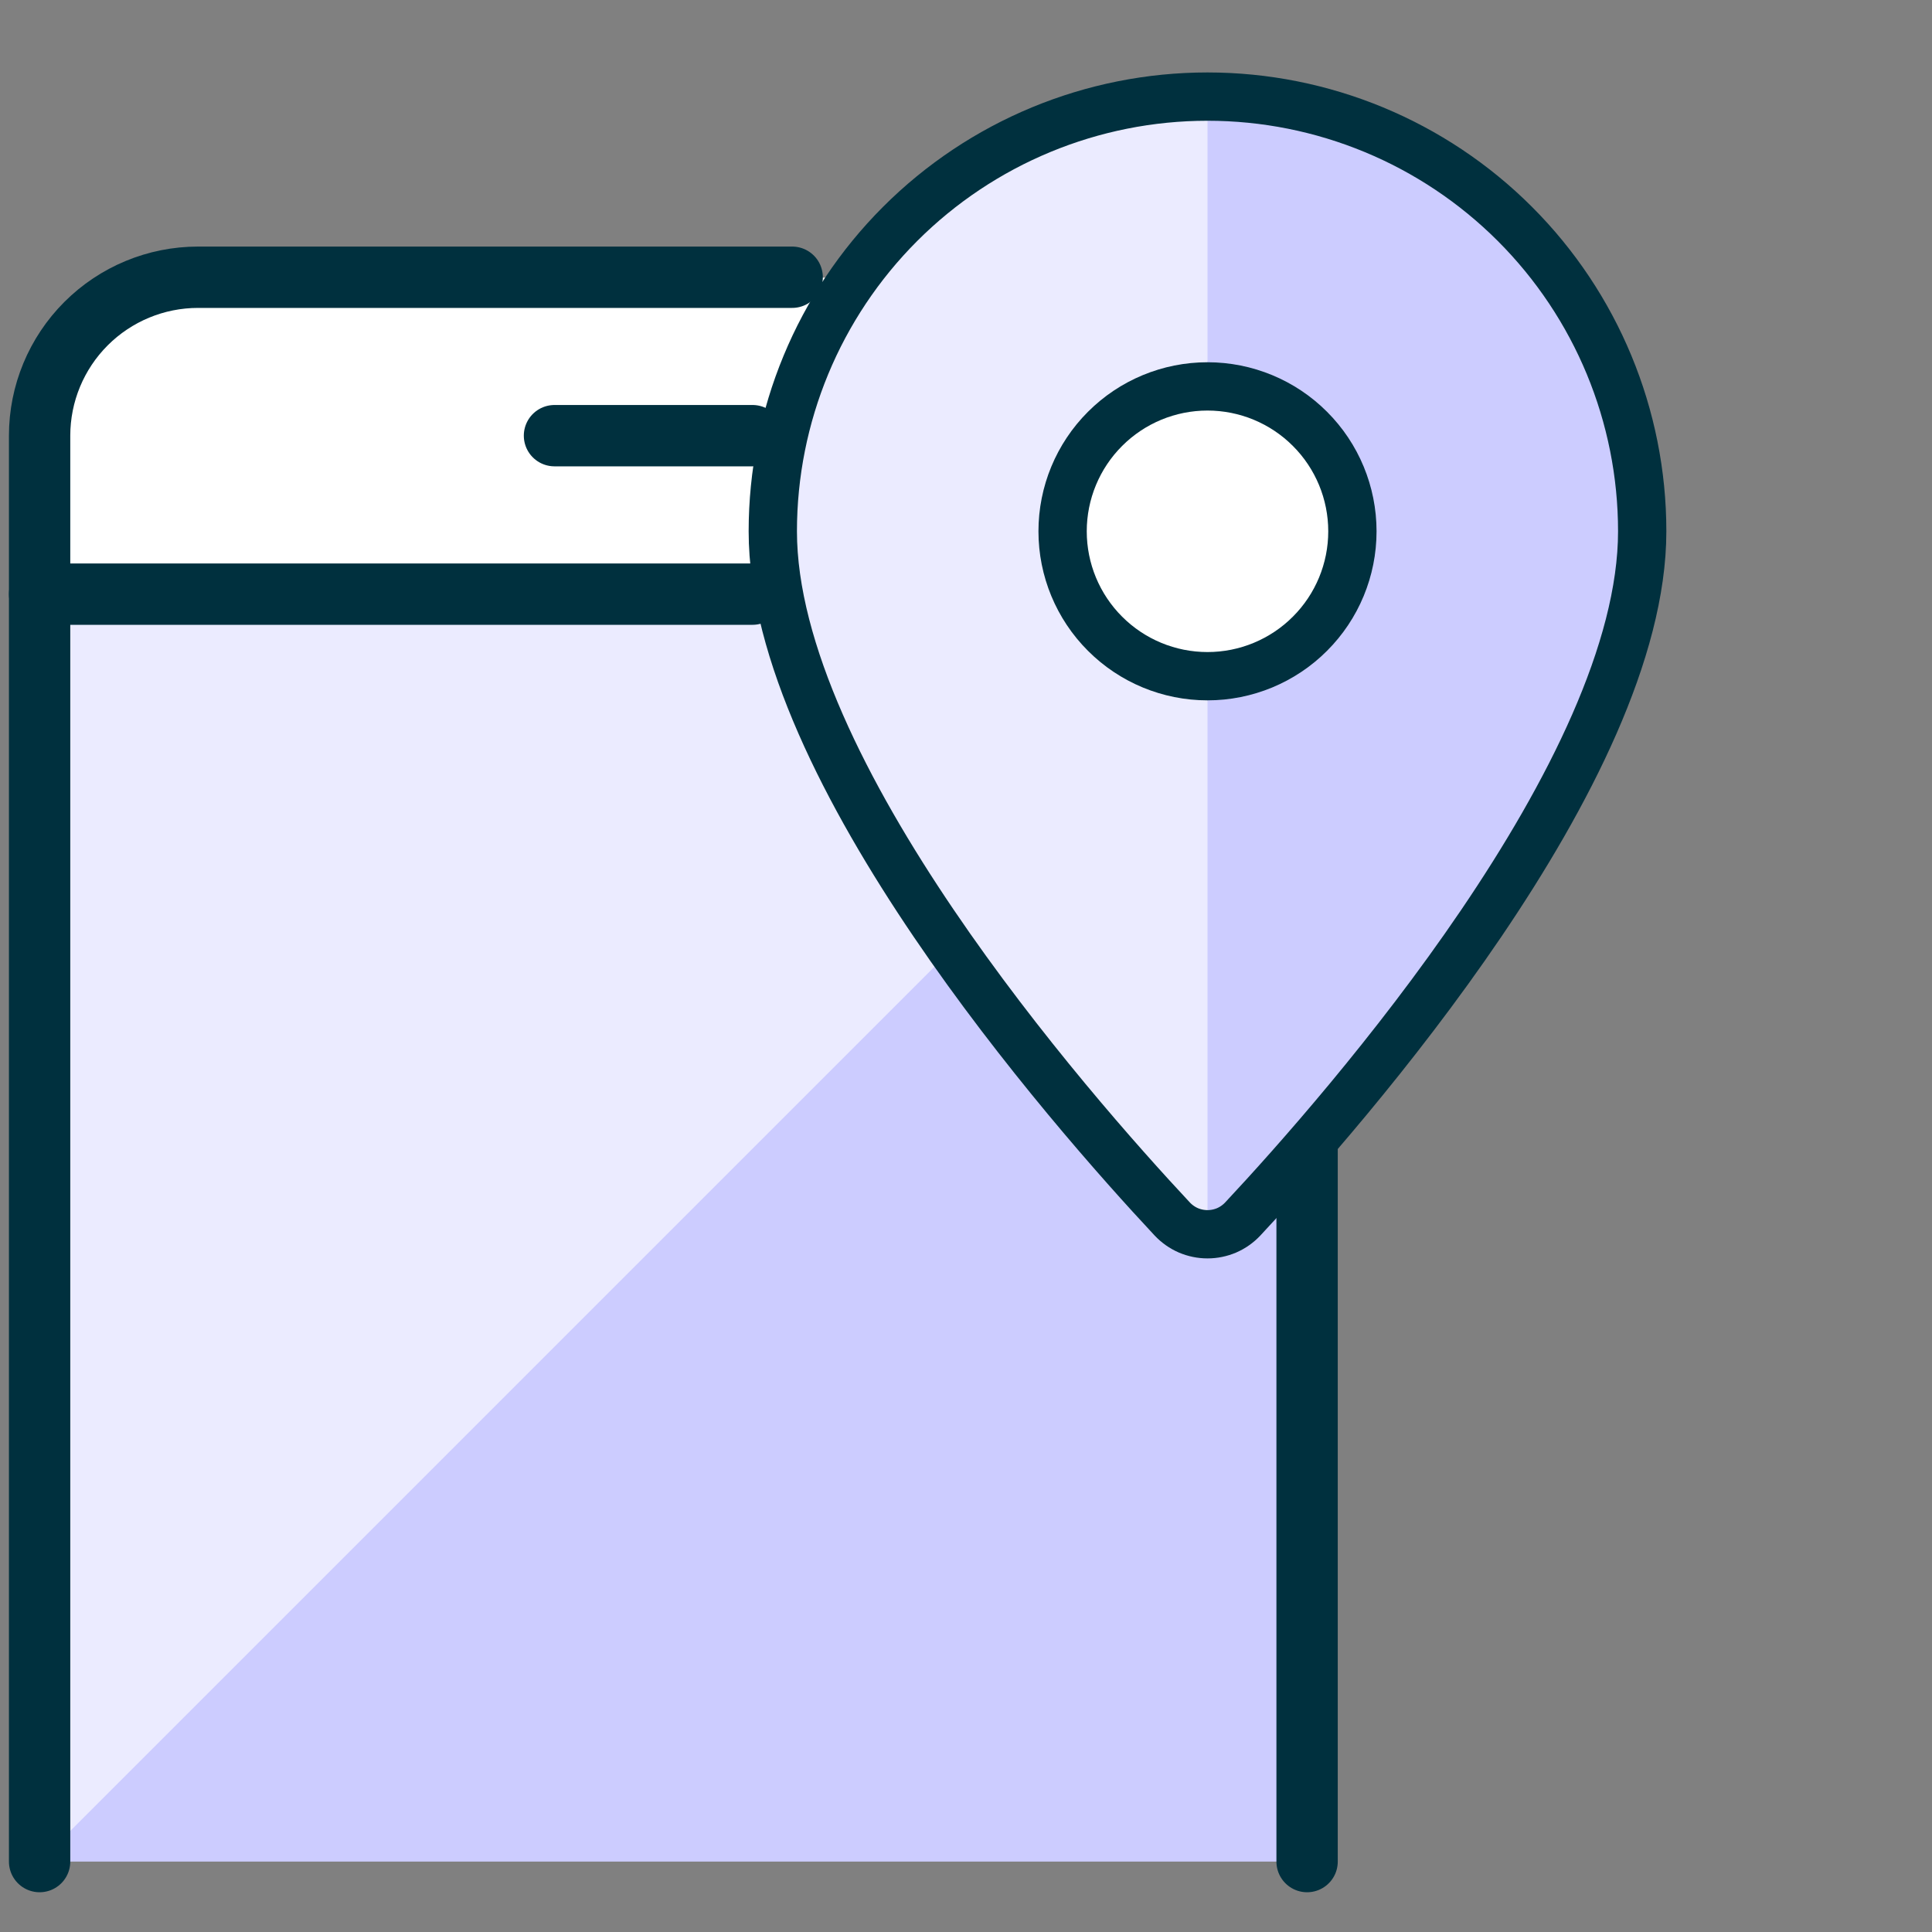
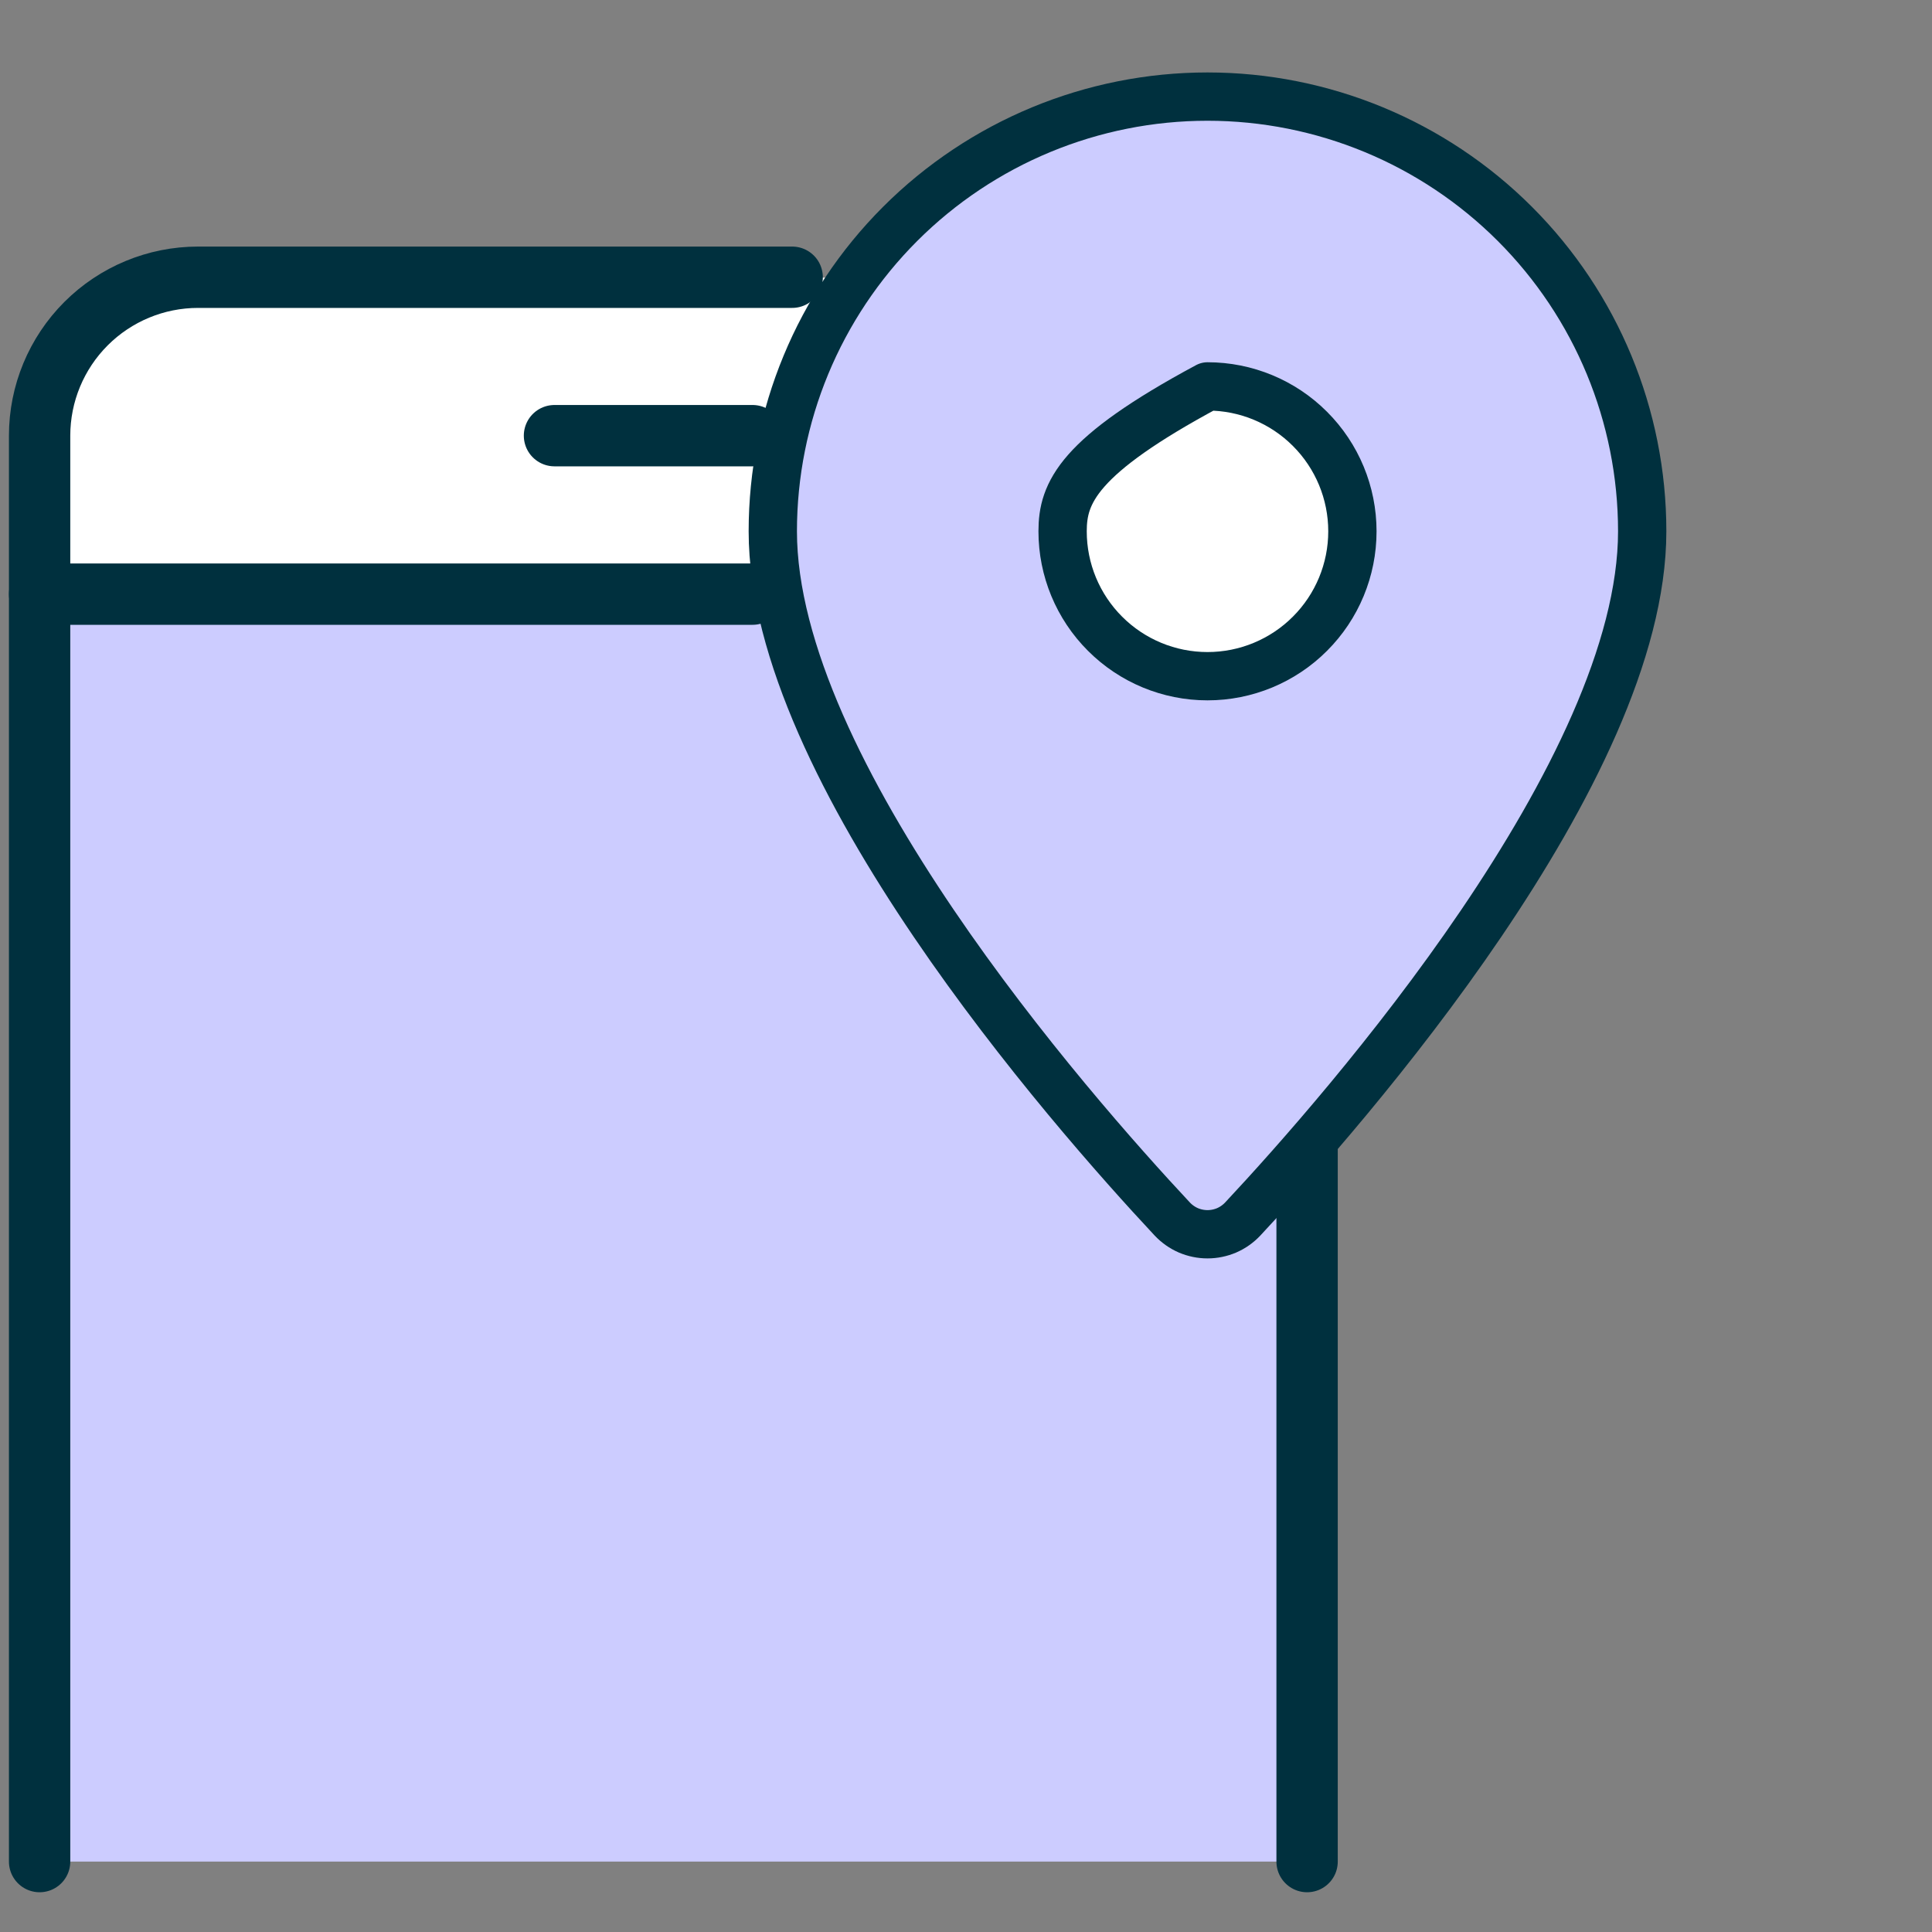
<svg xmlns="http://www.w3.org/2000/svg" fill="none" viewBox="0 0 40 40" height="40" width="40">
  <rect x="0" y="0" width="40" height="40" fill="#808080" stroke="none" />
  <g clip-path="url(#clip0_4644_155707)">
    <path fill="white" d="M27.061 12.309V9.029C27.061 8.159 26.716 7.324 26.101 6.709C25.486 6.094 24.651 5.748 23.781 5.748H4.1C3.231 5.748 2.396 6.094 1.781 6.709C1.166 7.324 0.82 8.159 0.82 9.029V12.309H27.061Z" />
    <path fill="#CCCCFF" d="M0.82 12.309H27.061V38.542H0.82V12.309Z" />
-     <path fill="#EBEBFF" d="M27.053 12.309H0.82V38.542L27.053 12.309Z" />
    <path stroke-linejoin="round" stroke-linecap="round" stroke-width="1.27" stroke="#00303E" d="M27.062 23.781V38.542" />
    <path stroke-linejoin="round" stroke-linecap="round" stroke-width="1.27" stroke="#00303E" d="M0.82 38.542V9.02C0.82 8.15 1.166 7.316 1.781 6.701C2.396 6.086 3.231 5.74 4.1 5.74H16.401" />
    <path stroke-linejoin="round" stroke-linecap="round" stroke-width="1.27" stroke="#00303E" d="M15.581 12.301H0.82" />
    <path stroke-linejoin="round" stroke-linecap="round" stroke-width="1.27" stroke="#00303E" d="M11.48 9.02H15.581" />
    <path fill="#CCCCFF" d="M34 11C34 15.952 27.87 22.948 25.728 25.24C25.634 25.339 25.522 25.418 25.396 25.473C25.271 25.526 25.136 25.554 25 25.554C24.864 25.554 24.729 25.526 24.604 25.473C24.478 25.418 24.366 25.339 24.272 25.24C22.13 22.948 16 15.952 16 11C16 8.613 16.948 6.324 18.636 4.636C20.324 2.948 22.613 2 25 2C27.387 2 29.676 2.948 31.364 4.636C33.052 6.324 34 8.613 34 11Z" />
-     <path fill="#EBEBFF" d="M25 2C22.613 2 20.324 2.948 18.636 4.636C16.948 6.324 16 8.613 16 11C16 15.952 22.13 22.948 24.272 25.24C24.365 25.34 24.478 25.42 24.603 25.476C24.728 25.53 24.863 25.559 25 25.56V2Z" />
-     <path stroke-linejoin="round" stroke-linecap="round" stroke="#00303E" fill="white" d="M22 11C22 11.796 22.316 12.559 22.879 13.121C23.441 13.684 24.204 14 25 14C25.796 14 26.559 13.684 27.121 13.121C27.684 12.559 28 11.796 28 11C28 10.204 27.684 9.441 27.121 8.879C26.559 8.316 25.796 8 25 8C24.204 8 23.441 8.316 22.879 8.879C22.316 9.441 22 10.204 22 11Z" />
+     <path stroke-linejoin="round" stroke-linecap="round" stroke="#00303E" fill="white" d="M22 11C22 11.796 22.316 12.559 22.879 13.121C23.441 13.684 24.204 14 25 14C25.796 14 26.559 13.684 27.121 13.121C27.684 12.559 28 11.796 28 11C28 10.204 27.684 9.441 27.121 8.879C26.559 8.316 25.796 8 25 8C22.316 9.441 22 10.204 22 11Z" />
    <path stroke-linejoin="round" stroke-linecap="round" stroke="#00303E" d="M34 11C34 15.952 27.87 22.948 25.728 25.24C25.634 25.339 25.522 25.418 25.396 25.473C25.271 25.526 25.136 25.554 25 25.554C24.864 25.554 24.729 25.526 24.604 25.473C24.478 25.418 24.366 25.339 24.272 25.24C22.13 22.948 16 15.952 16 11C16 8.613 16.948 6.324 18.636 4.636C20.324 2.948 22.613 2 25 2C27.387 2 29.676 2.948 31.364 4.636C33.052 6.324 34 8.613 34 11Z" />
  </g>
  <defs>
    <clipPath id="clip0_4644_155707">
      <rect fill="white" height="39.362" width="39.362" />
    </clipPath>
  </defs>
</svg>